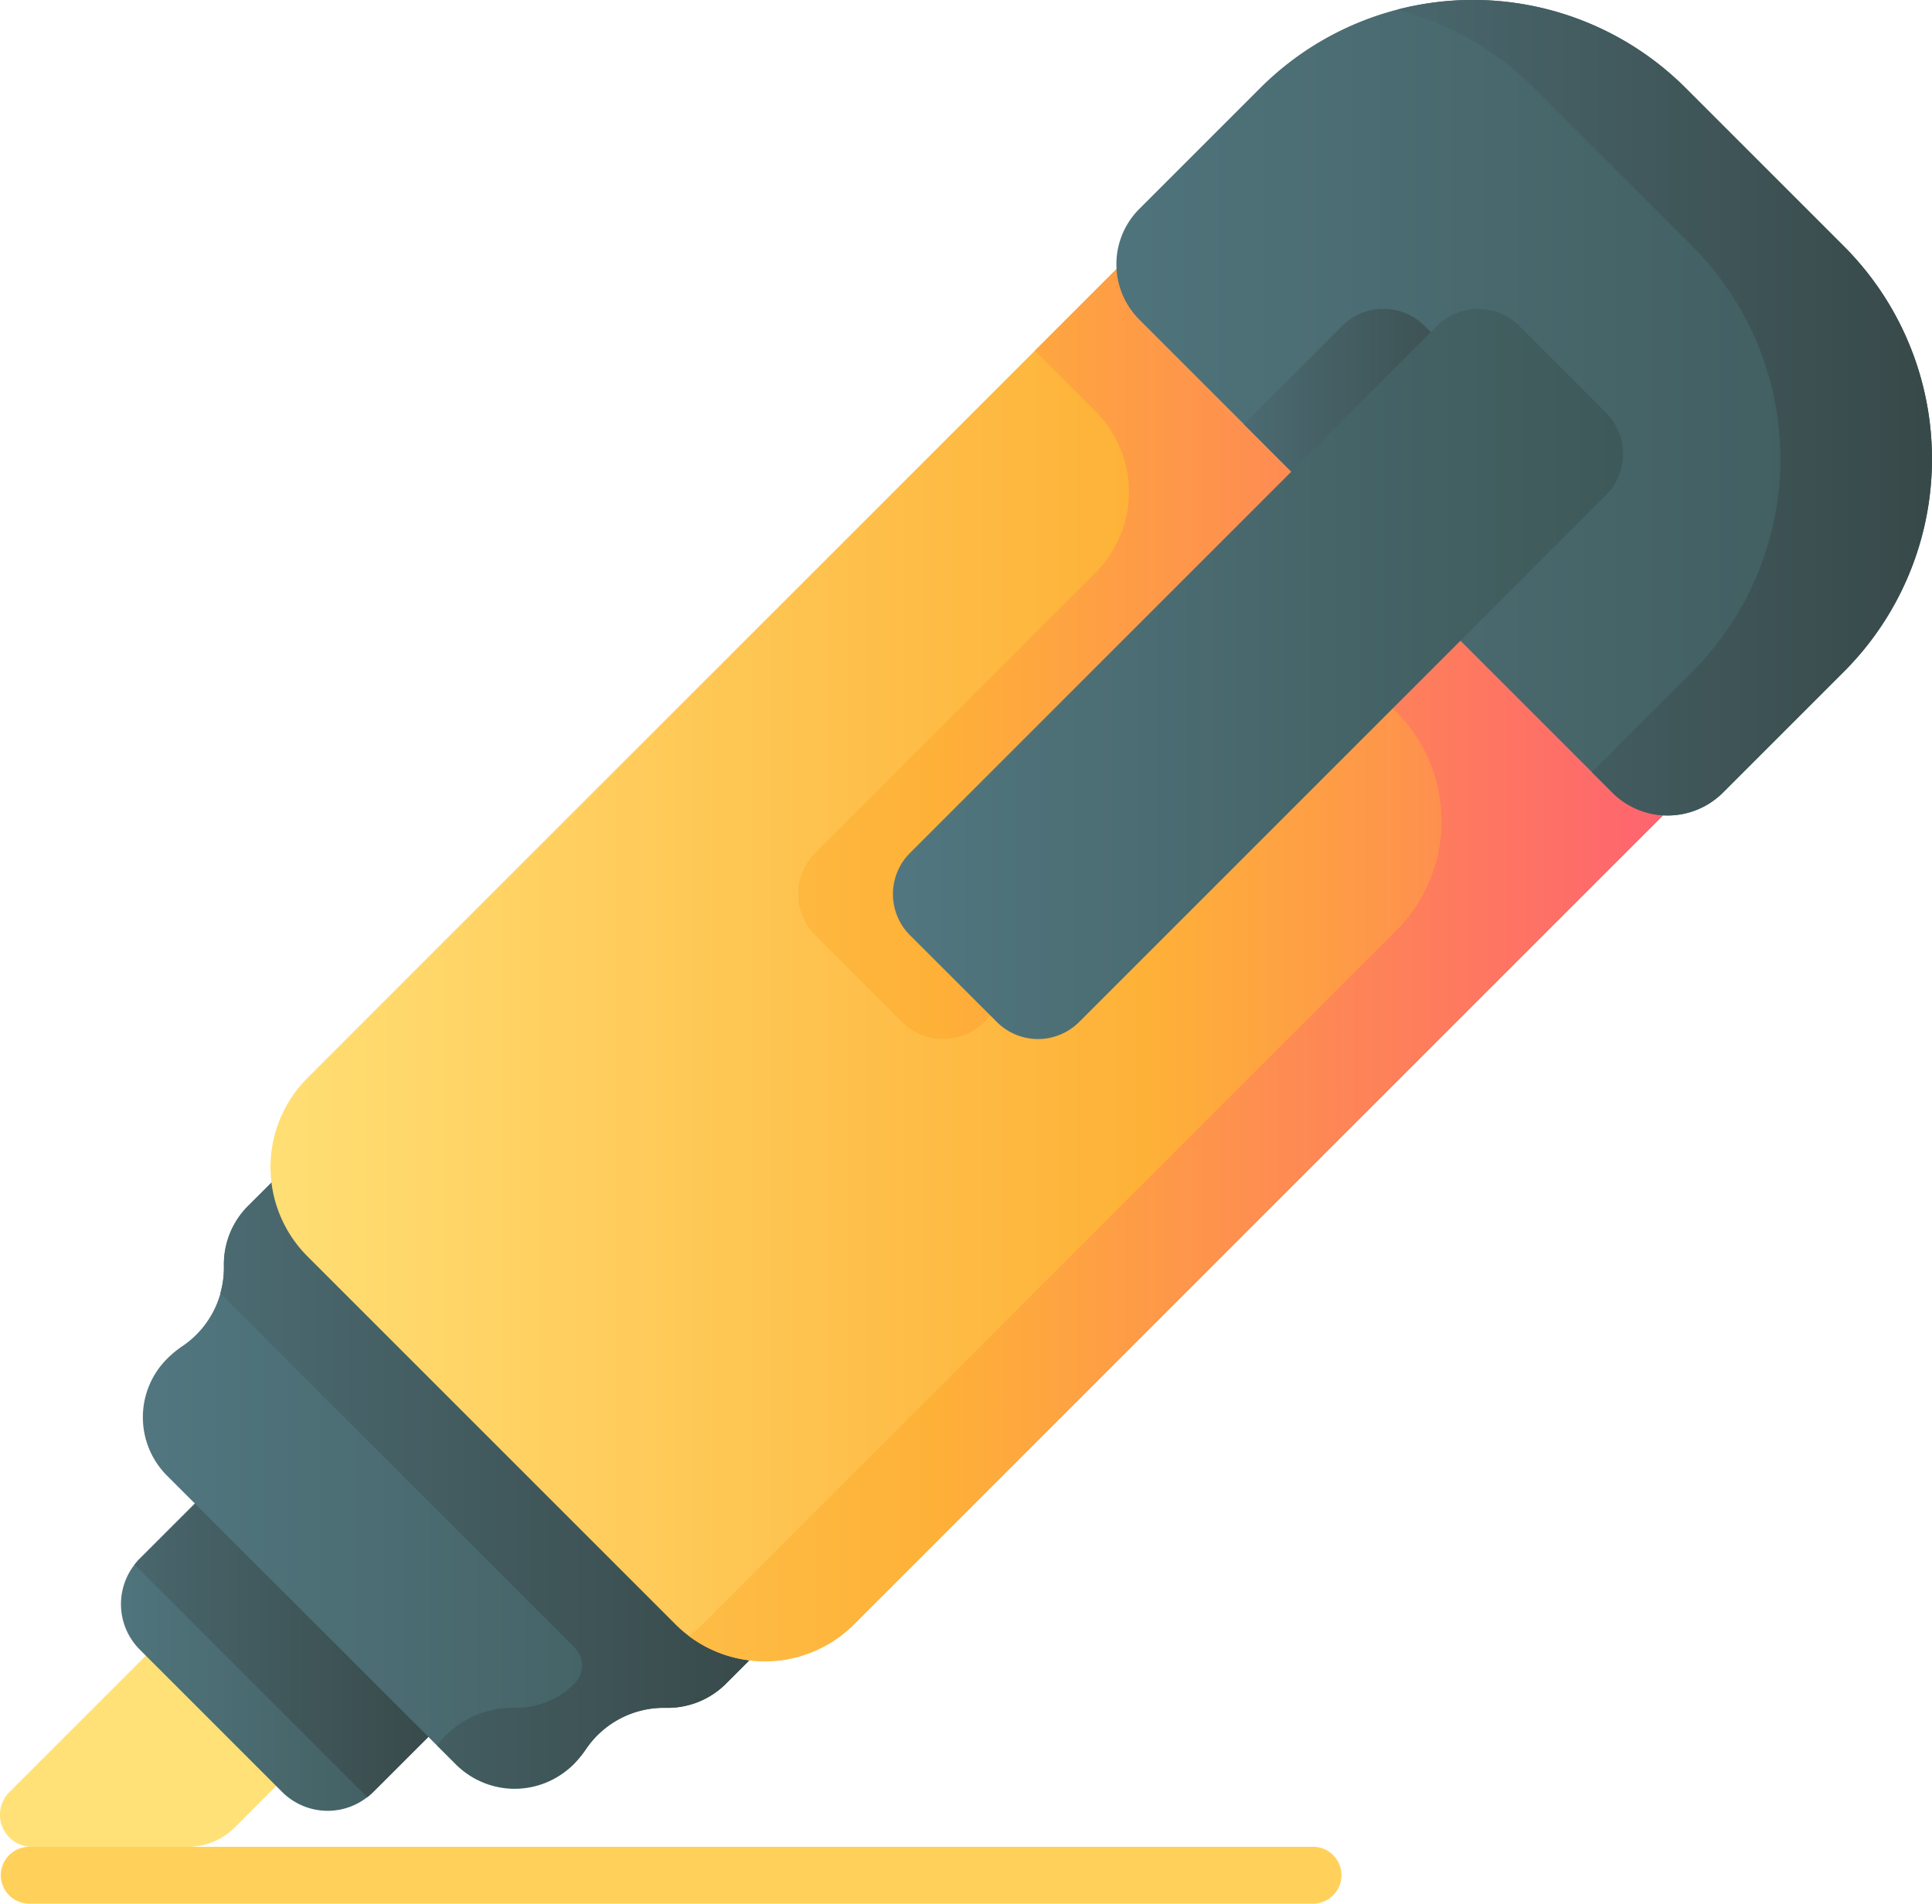
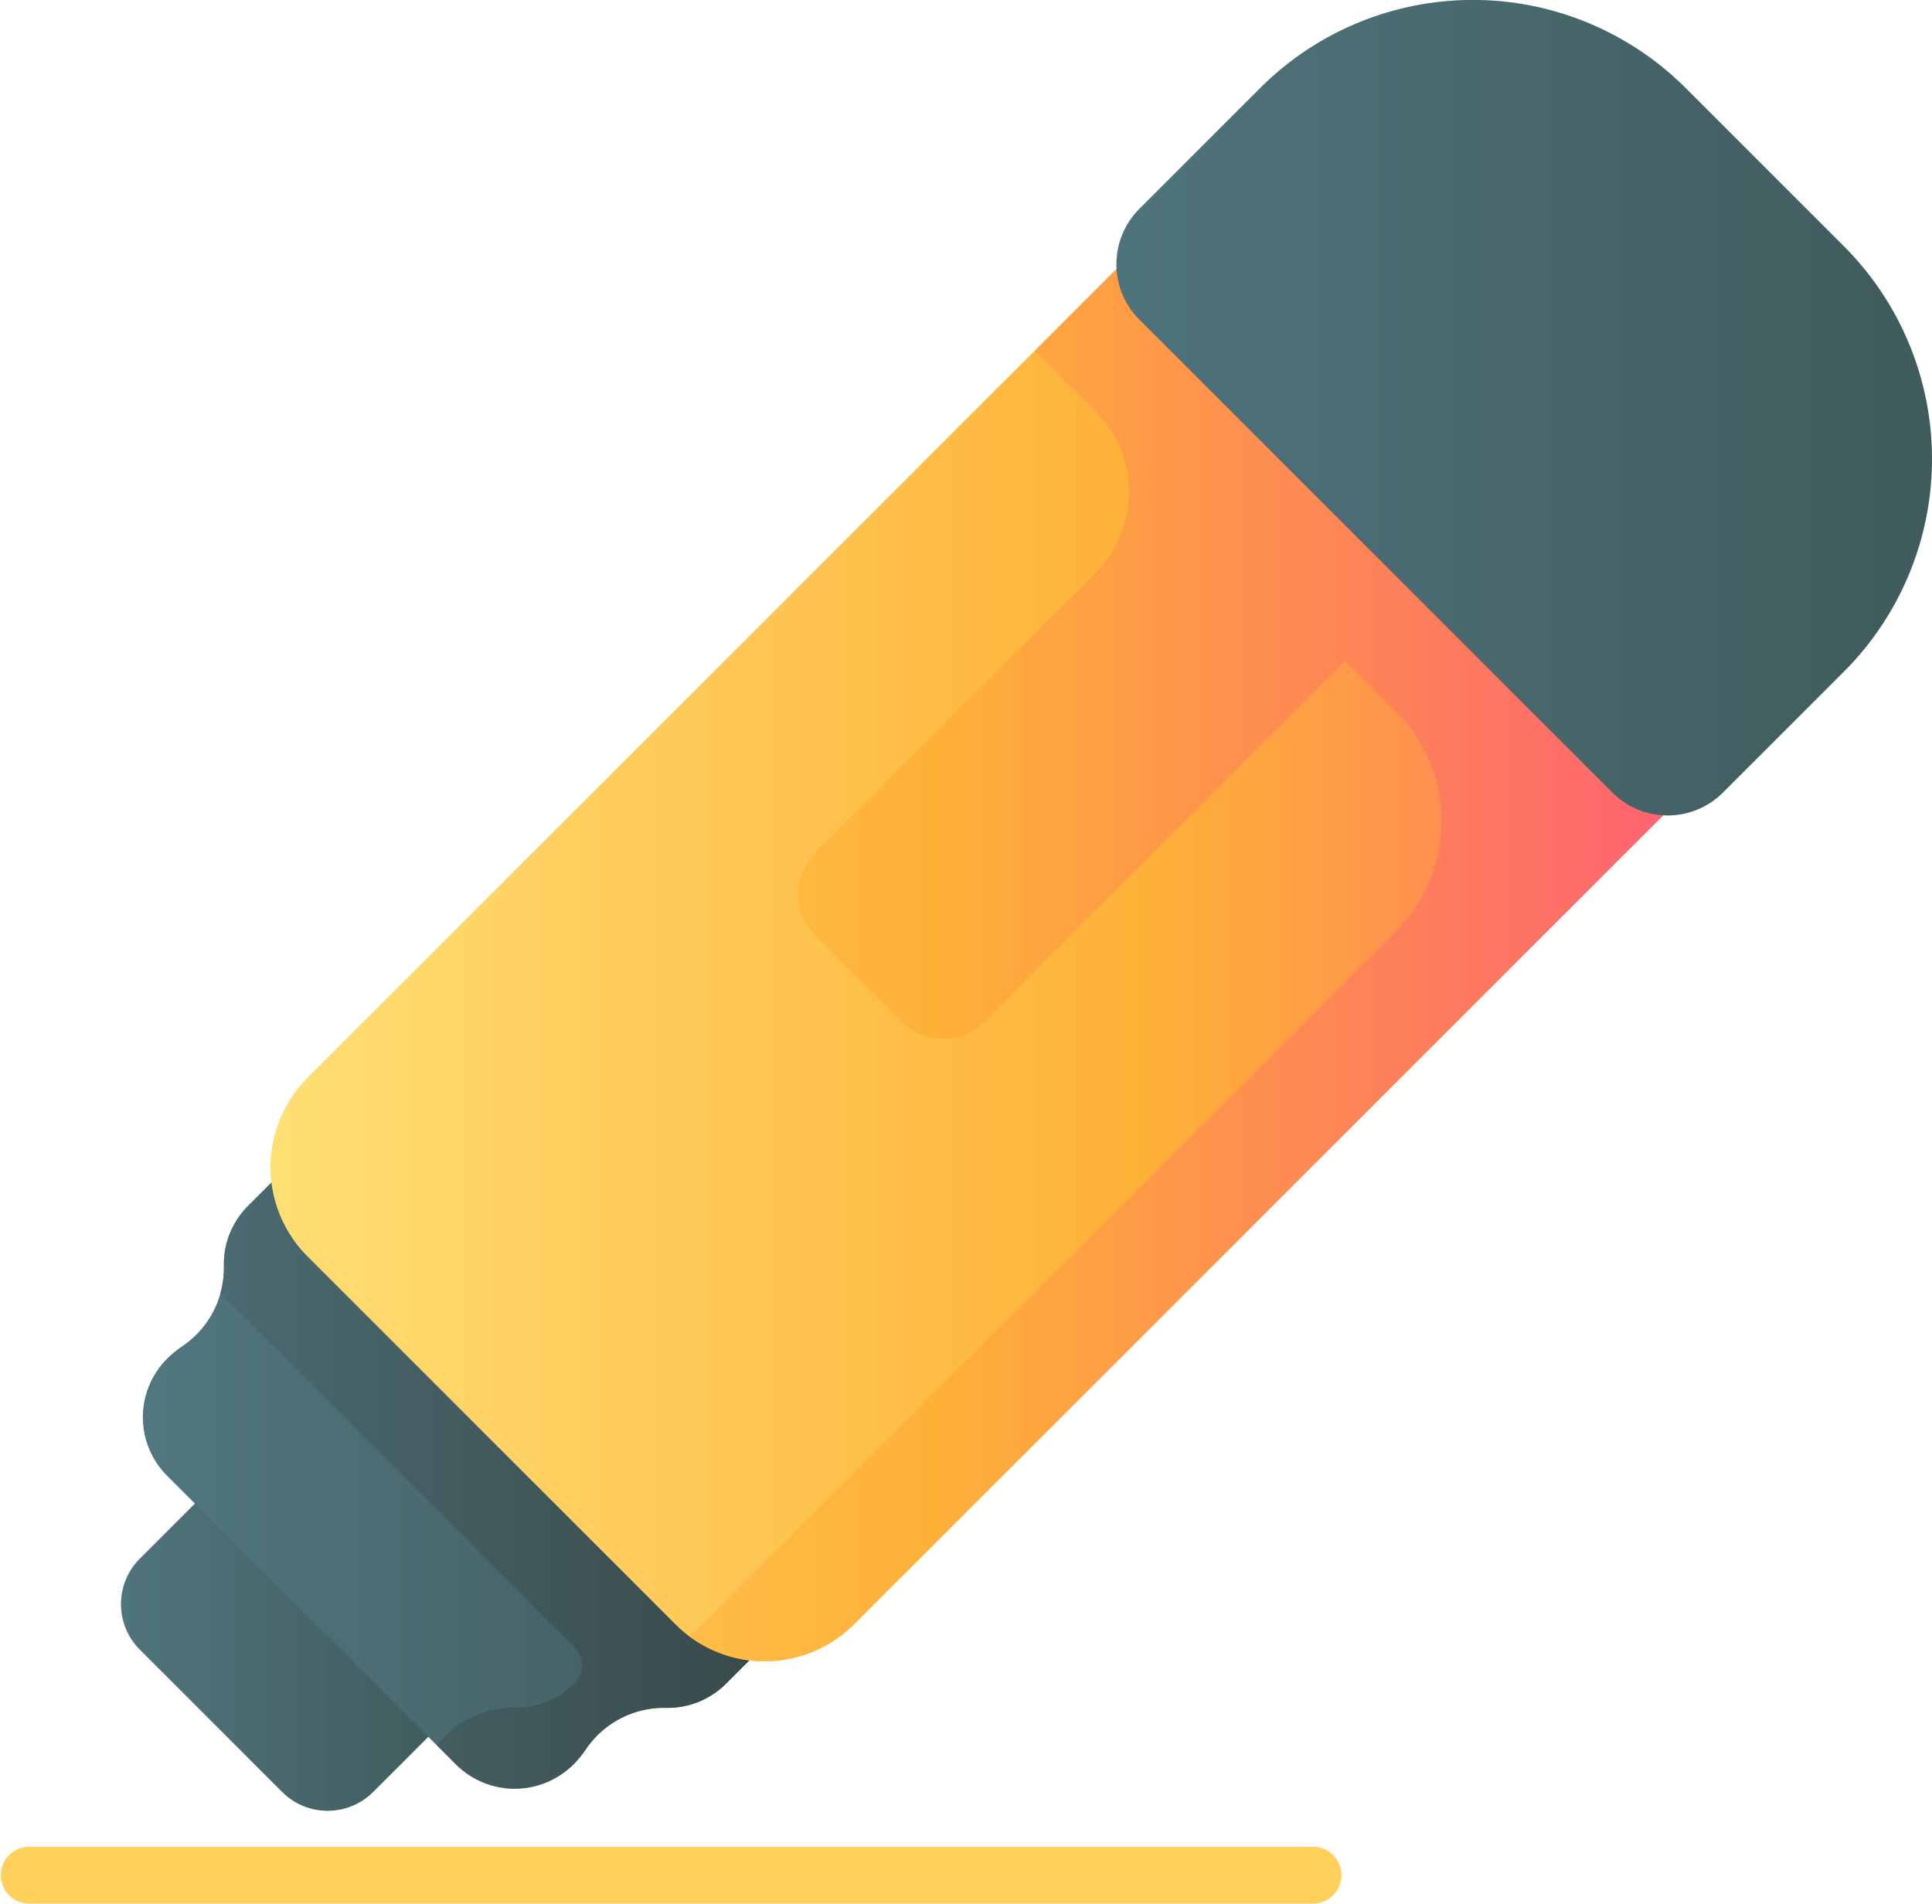
<svg xmlns="http://www.w3.org/2000/svg" xmlns:xlink="http://www.w3.org/1999/xlink" id="Group_1564" data-name="Group 1564" width="79.396" height="78.237" viewBox="0 0 79.396 78.237">
  <defs>
    <linearGradient id="linear-gradient" x1="6.661" y1="15.661" x2="7.384" y2="15.661" gradientUnits="objectBoundingBox">
      <stop offset="0" stop-color="#ffe177" />
      <stop offset="0.572" stop-color="#feb137" />
      <stop offset="1" stop-color="#fe646f" />
    </linearGradient>
    <linearGradient id="linear-gradient-2" x1="-0.165" y1="0.5" x2="0.966" y2="0.5" gradientUnits="objectBoundingBox">
      <stop offset="0" stop-color="#537983" />
      <stop offset="1" stop-color="#3e5959" />
    </linearGradient>
    <linearGradient id="linear-gradient-3" x1="-0.548" y1="0.5" x2="0.868" y2="0.5" gradientUnits="objectBoundingBox">
      <stop offset="0" stop-color="#537983" />
      <stop offset="1" stop-color="#384949" />
    </linearGradient>
    <linearGradient id="linear-gradient-4" x1="-0.083" y1="0.5" x2="0.986" y2="0.5" xlink:href="#linear-gradient-2" />
    <linearGradient id="linear-gradient-5" x1="-0.371" y1="0.5" x2="0.855" y2="0.5" xlink:href="#linear-gradient-3" />
    <linearGradient id="linear-gradient-6" x1="-0.031" y1="0.5" x2="0.957" y2="0.5" xlink:href="#linear-gradient" />
    <linearGradient id="linear-gradient-7" x1="-0.617" y1="0.5" x2="0.802" y2="0.5" xlink:href="#linear-gradient" />
    <linearGradient id="linear-gradient-8" x1="-0.222" y1="0.5" x2="1.083" y2="0.5" xlink:href="#linear-gradient-2" />
    <linearGradient id="linear-gradient-9" x1="-0.404" y1="0.5" x2="0.931" y2="0.5" xlink:href="#linear-gradient-3" />
    <linearGradient id="linear-gradient-10" x1="-0.608" y1="0.5" x2="0.991" y2="0.5" xlink:href="#linear-gradient-3" />
    <linearGradient id="linear-gradient-11" x1="-0.082" y1="0.5" x2="0.989" y2="0.5" xlink:href="#linear-gradient-2" />
    <linearGradient id="linear-gradient-12" x1="-0.083" y1="0.5" x2="0.987" y2="0.5" gradientUnits="objectBoundingBox">
      <stop offset="0" stop-color="#cdbfba" />
      <stop offset="1" stop-color="#766e6e" />
    </linearGradient>
    <linearGradient id="linear-gradient-13" x1="-0.082" y1="0.5" x2="0.988" y2="0.5" xlink:href="#linear-gradient-12" />
  </defs>
  <g id="Group_1550" data-name="Group 1550" transform="translate(0 0)">
    <path id="Path_2213" data-name="Path 2213" d="M53.994,493.614H1.168a1.168,1.168,0,0,1,0-2.335H53.994a1.168,1.168,0,0,1,0,2.335Z" transform="translate(0 -415.377)" fill="#ffd15b" />
    <g id="Group_1548" data-name="Group 1548" transform="translate(0)">
-       <path id="Path_2214" data-name="Path 2214" d="M12.343,439.795l-5.356-5.356-6.6,6.6a1.318,1.318,0,0,0,.932,2.251H7.712a2.747,2.747,0,0,0,1.942-.8Z" transform="translate(-0.001 -367.386)" fill="url(#linear-gradient)" />
      <g id="Group_1547" data-name="Group 1547" transform="translate(4.972 0.947)">
        <path id="Path_2215" data-name="Path 2215" d="M38.562,399.362l-5.85-5.85a2.645,2.645,0,0,1,0-3.74l4.689-4.689,9.59,9.59L42.3,399.362A2.645,2.645,0,0,1,38.562,399.362Z" transform="translate(-31.938 -326.66)" fill="url(#linear-gradient-2)" />
-         <path id="Path_2216" data-name="Path 2216" d="M50.025,394.672l-2.165,2.167-2.524,2.522a2.275,2.275,0,0,1-.246.215l-9.56-9.56a2.271,2.271,0,0,1,.215-.246l2.524-2.522,2.165-2.167Z" transform="translate(-34.971 -326.658)" fill="url(#linear-gradient-3)" />
        <path id="Path_2217" data-name="Path 2217" d="M67.162,306.61,47.524,286.972l-5.463,5.463a3.388,3.388,0,0,0-1,2.451,3.873,3.873,0,0,1-1.672,3.294,4.36,4.36,0,0,0-.661.54,3.4,3.4,0,0,0,0,4.807L50.608,315.4a3.4,3.4,0,0,0,4.807,0,4.358,4.358,0,0,0,.54-.661,3.873,3.873,0,0,1,3.294-1.672,3.388,3.388,0,0,0,2.451-1l5.463-5.463Z" transform="translate(-36.834 -243.823)" fill="url(#linear-gradient-4)" />
        <path id="Path_2218" data-name="Path 2218" d="M64.775,286.971h0l-5.08,5.081-.383.381a3.388,3.388,0,0,0-.995,2.4v.048a4.048,4.048,0,0,1-.148,1.149l14.556,14.556a1.046,1.046,0,0,1,0,1.479l0,0a3.388,3.388,0,0,1-2.451,1,3.885,3.885,0,0,0-3.2,1.543l.75.75a3.458,3.458,0,0,0,4.853.036,4.363,4.363,0,0,0,.535-.656,3.871,3.871,0,0,1,3.295-1.672,3.389,3.389,0,0,0,2.45-1l5.463-5.463Z" transform="translate(-54.085 -243.822)" fill="url(#linear-gradient-5)" />
        <path id="Path_2219" data-name="Path 2219" d="M88.057,75.614,72.934,60.491a5.186,5.186,0,0,1,0-7.334L112.9,13.193a11.578,11.578,0,0,1,16.373,0l6.084,6.084a11.578,11.578,0,0,1,0,16.373L95.391,75.614A5.186,5.186,0,0,1,88.057,75.614Z" transform="translate(-65.27 -9.802)" fill="url(#linear-gradient-6)" />
        <path id="Path_2220" data-name="Path 2220" d="M228.607,19.3l-6.084-6.084a11.566,11.566,0,0,0-10.836-3.081c-.153.034-.308.071-.467.115a11.529,11.529,0,0,0-5.071,2.966l-5.878,5.878-4.191,4.192,2.488,2.488a4.7,4.7,0,0,1,0,6.639L187.051,43.926a2.39,2.39,0,0,0,0,3.38l3.569,3.569a2.39,2.39,0,0,0,3.38,0l14.837-14.837,2.091,2.091a6.357,6.357,0,0,1,0,8.991L182.413,75.633a5.228,5.228,0,0,1-.552.478,5.186,5.186,0,0,0,6.782-.478l39.964-39.964a11.578,11.578,0,0,0,0-16.373Z" transform="translate(-158.521 -9.82)" fill="url(#linear-gradient-7)" />
      </g>
      <path id="Path_2221" data-name="Path 2221" d="M319.641,36.294l4.967-4.967a12.365,12.365,0,0,0,0-17.487l-6.5-6.5a12.365,12.365,0,0,0-17.487,0l-4.967,4.967a3.216,3.216,0,0,0,0,4.548l19.436,19.436A3.216,3.216,0,0,0,319.641,36.294Z" transform="translate(-248.834 -3.721)" fill="url(#linear-gradient-8)" />
-       <path id="Path_2222" data-name="Path 2222" d="M335.788,85.957a2.39,2.39,0,0,0-3.38,0L328.367,90l6.948,6.949,4.041-4.041a2.39,2.39,0,0,0,0-3.38Z" transform="translate(-277.248 -72.563)" fill="url(#linear-gradient-9)" />
-       <path id="Path_2223" data-name="Path 2223" d="M387.181,13.854l-6.5-6.5a12.357,12.357,0,0,0-11.859-3.222,12.3,12.3,0,0,1,5.628,3.222l6.5,6.5a12.365,12.365,0,0,1,0,17.487l-4.126,4.126.841.841a3.216,3.216,0,0,0,4.548,0l4.967-4.967a12.365,12.365,0,0,0,0-17.487Z" transform="translate(-311.407 -3.734)" fill="url(#linear-gradient-10)" />
-       <path id="Path_2224" data-name="Path 2224" d="M239.982,114.564,236.414,111a2.39,2.39,0,0,1,0-3.38l21.659-21.659a2.39,2.39,0,0,1,3.38,0l3.569,3.569a2.39,2.39,0,0,1,0,3.38l-21.659,21.659A2.39,2.39,0,0,1,239.982,114.564Z" transform="translate(-199.018 -72.563)" fill="url(#linear-gradient-11)" />
    </g>
    <g id="Group_1549" data-name="Group 1549" transform="translate(29.703 69.272)">
      <path id="Path_2225" data-name="Path 2225" d="M190.86,448.689Z" transform="translate(-190.801 -448.689)" fill="url(#linear-gradient-12)" />
    </g>
    <path id="Path_2226" data-name="Path 2226" d="M191.28,448.447c.006-.008.014-.014.022-.023s0,0,0,0Z" transform="translate(-161.502 -379.191)" fill="url(#linear-gradient-13)" />
  </g>
</svg>